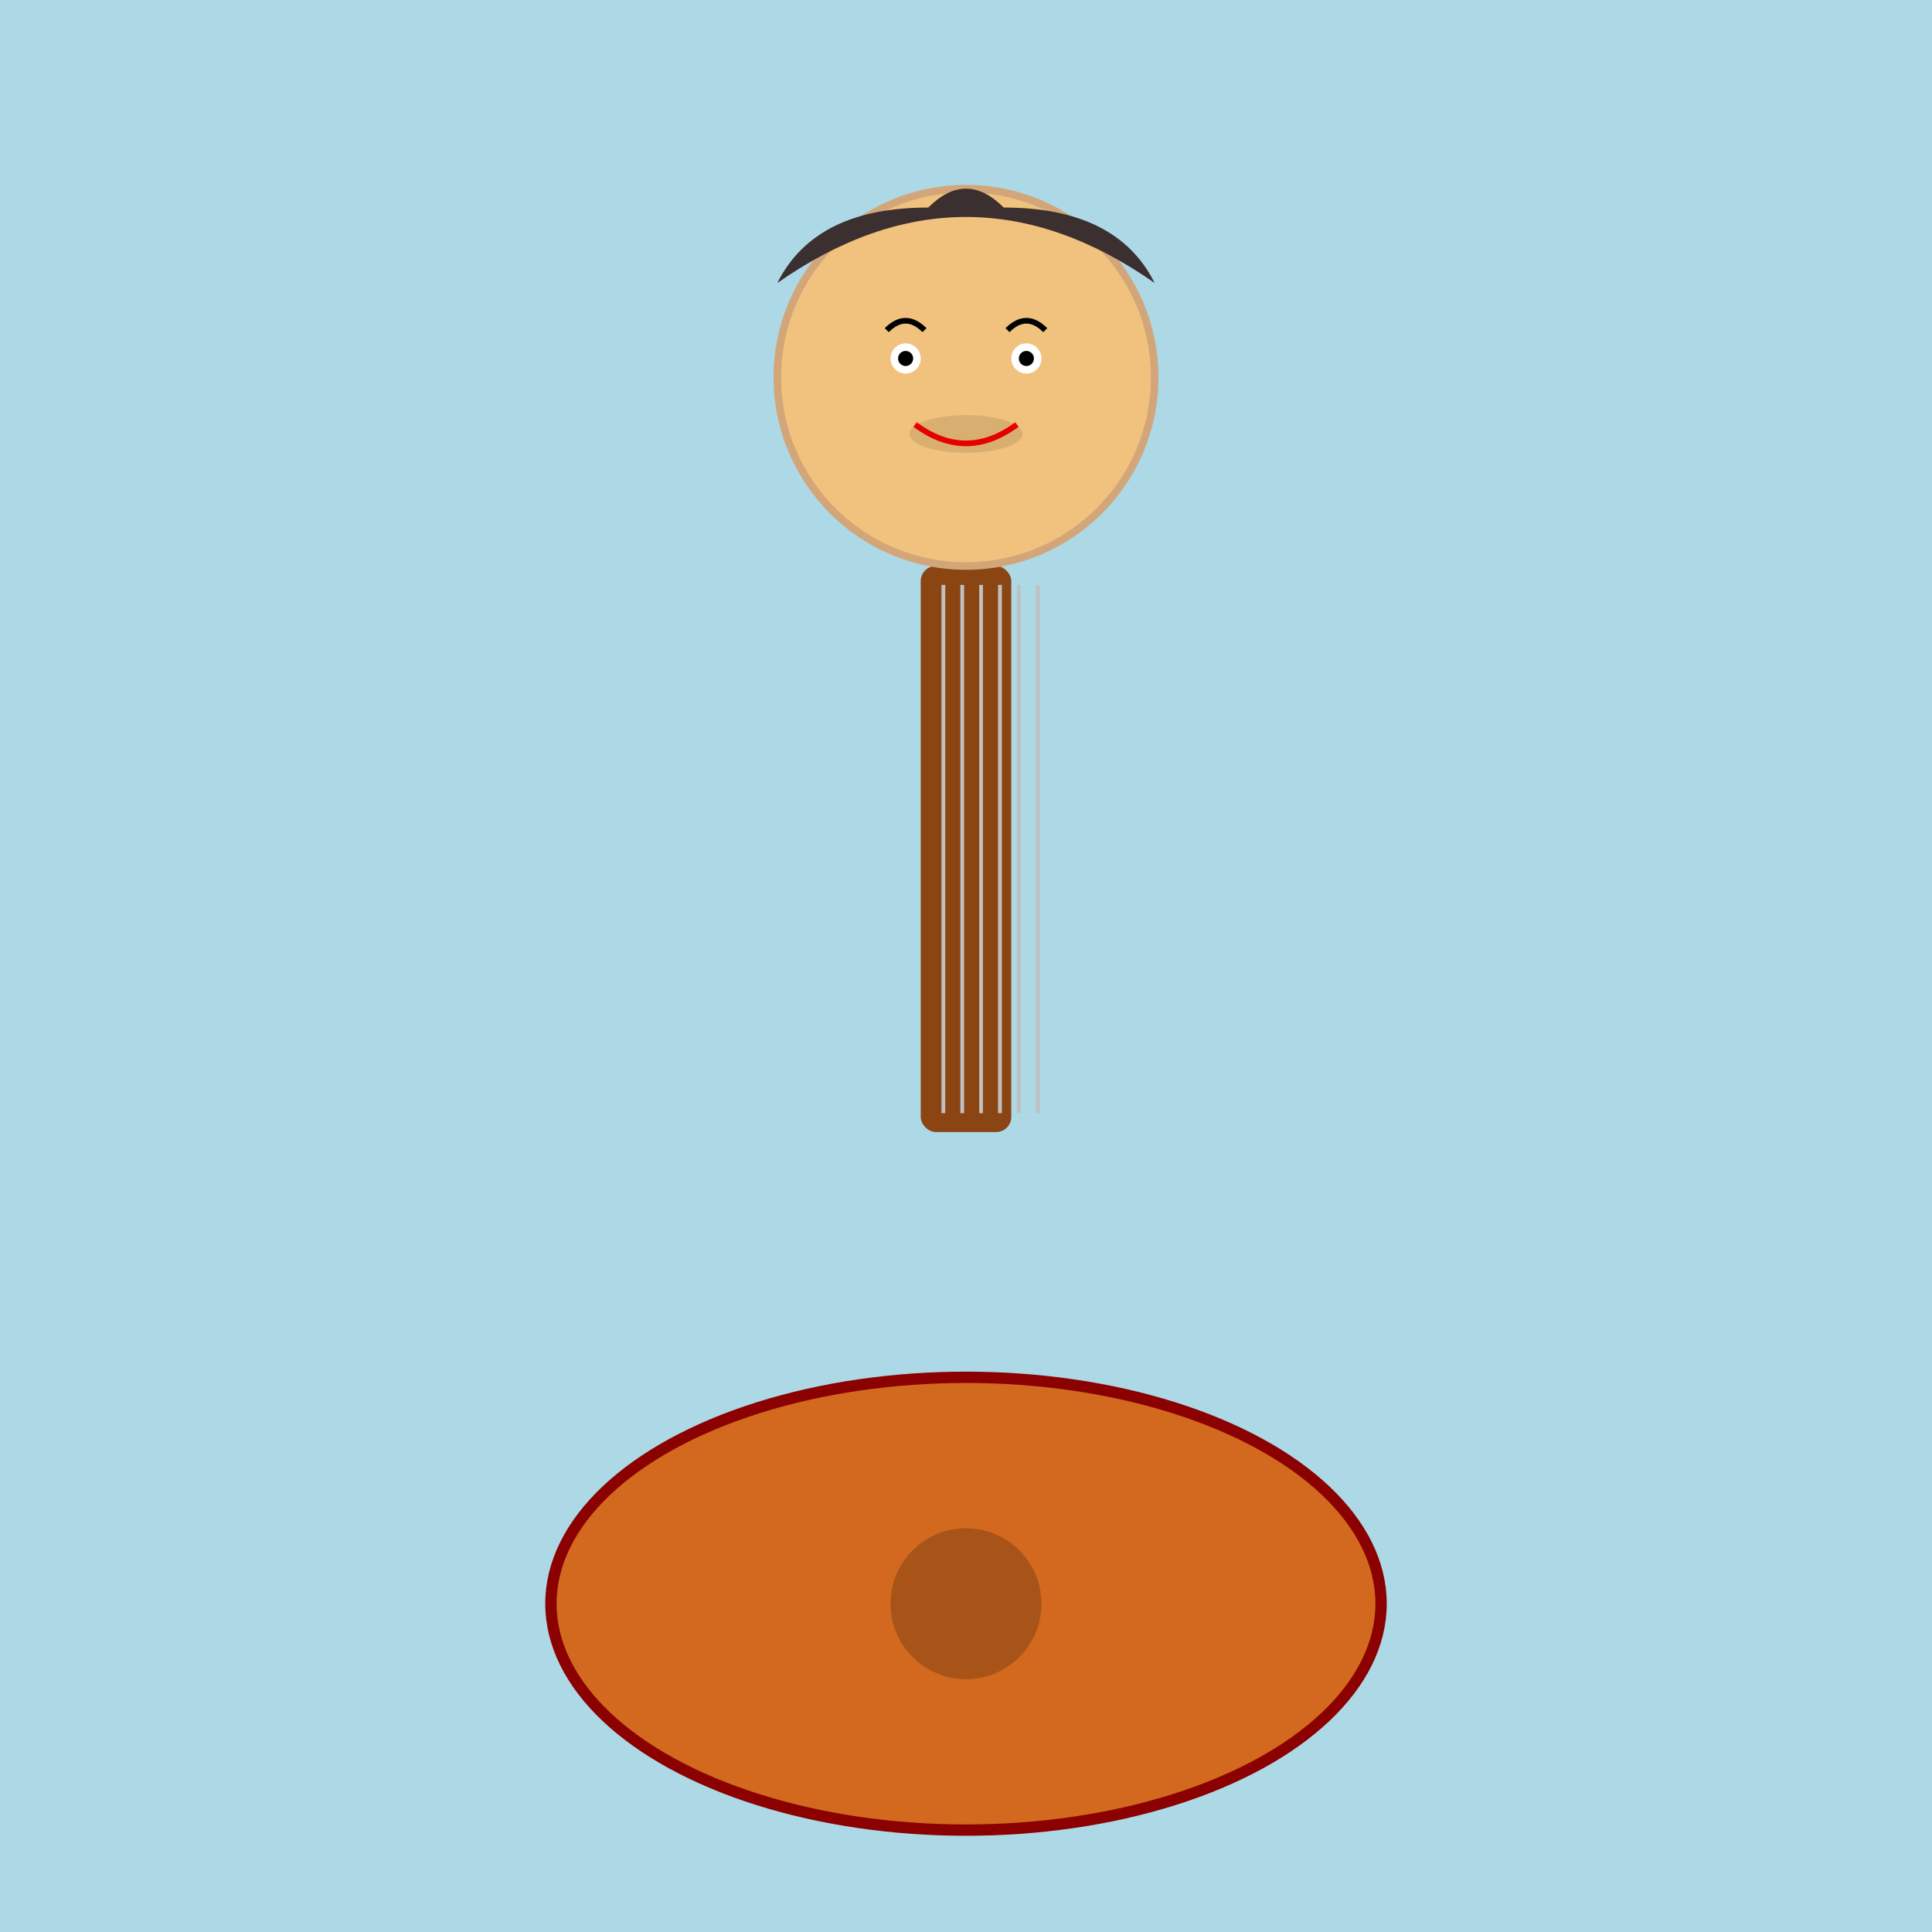
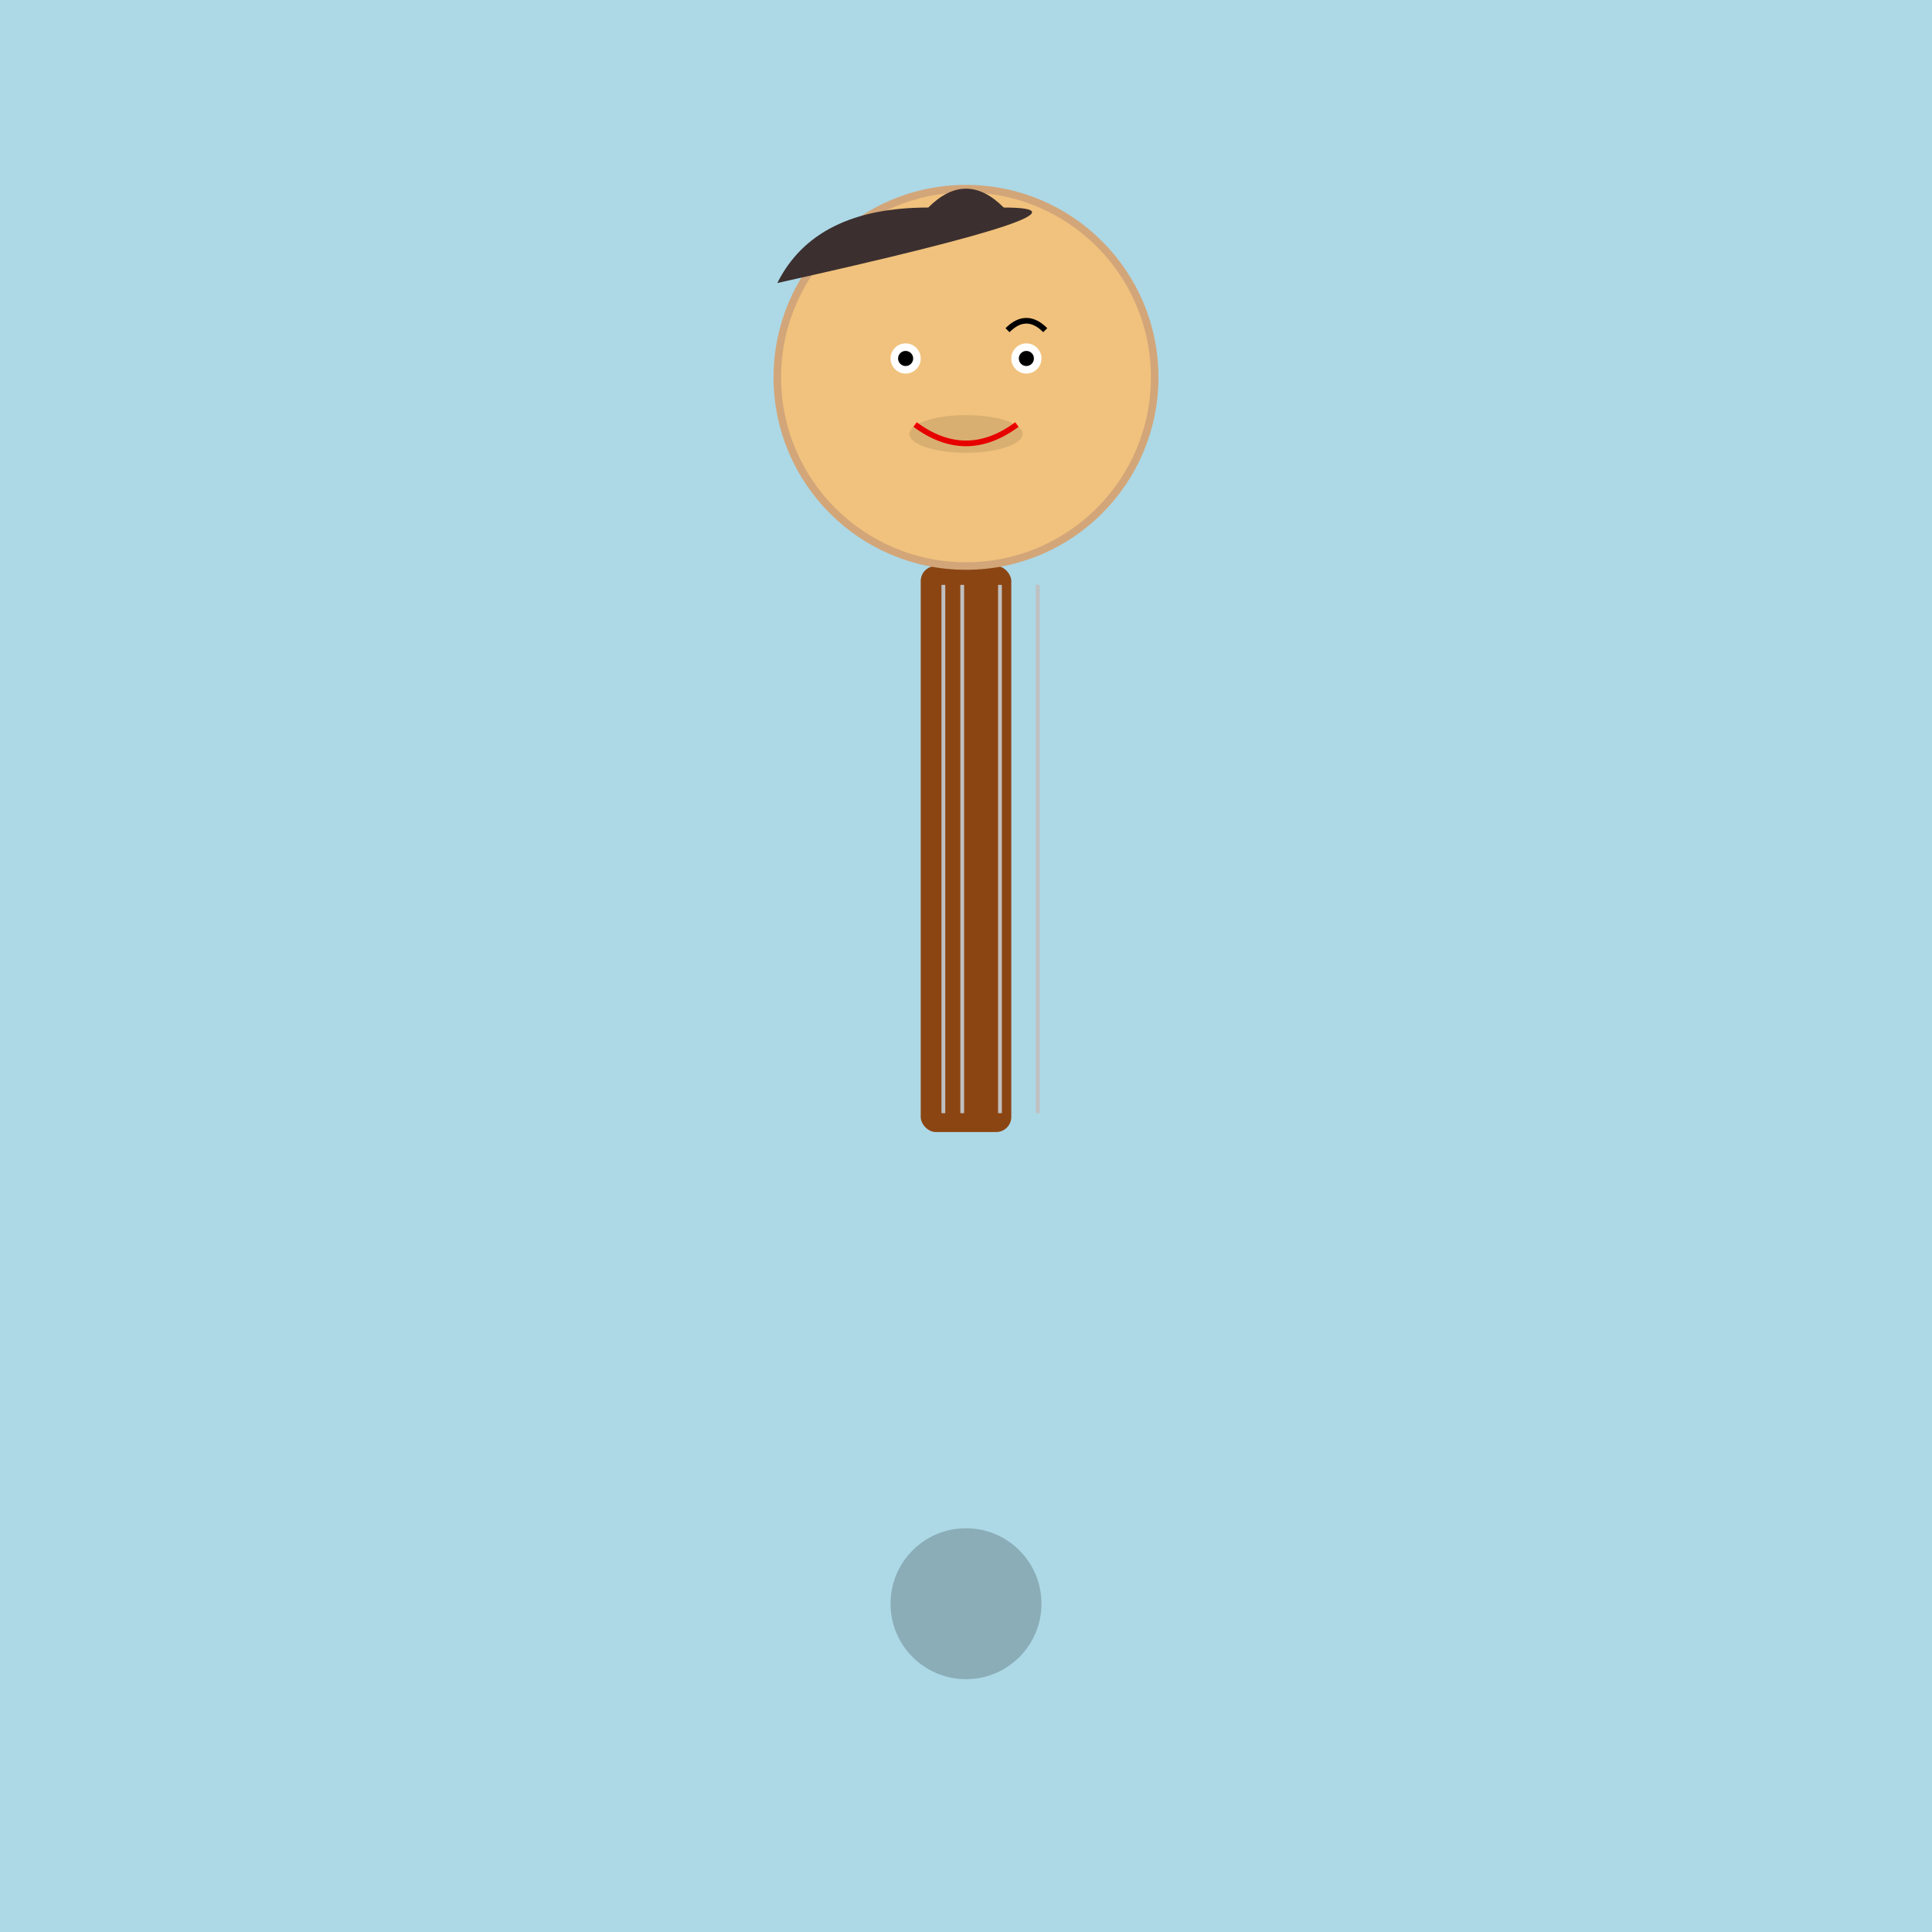
<svg xmlns="http://www.w3.org/2000/svg" viewBox="0 0 1024 1024">
  <title>Guitar Head of LeBron James</title>
  <desc>This guitar rocks with LeBron’s iconic head, proving that music and basketball slam dunk together in a splash of color!</desc>
  <rect id="bg-1" class="background" x="0" y="0" width="1024" height="1024" fill="lightblue" />
  <rect id="neck-1" class="guitar-neck" x="488" y="300" width="48" height="300" fill="#8B4513" rx="8" ry="8" />
  <line id="string-1" class="guitar-string" x1="500" y1="310" x2="500" y2="590" stroke="silver" stroke-width="2" />
  <line id="string-2" class="guitar-string" x1="510" y1="310" x2="510" y2="590" stroke="silver" stroke-width="2" />
-   <line id="string-3" class="guitar-string" x1="520" y1="310" x2="520" y2="590" stroke="silver" stroke-width="2" />
  <line id="string-4" class="guitar-string" x1="530" y1="310" x2="530" y2="590" stroke="silver" stroke-width="2" />
-   <line id="string-5" class="guitar-string" x1="540" y1="310" x2="540" y2="590" stroke="silver" stroke-width="2" />
  <line id="string-6" class="guitar-string" x1="550" y1="310" x2="550" y2="590" stroke="silver" stroke-width="2" />
-   <ellipse id="body-1" class="guitar-body" cx="512" cy="850" rx="220" ry="120" fill="#D2691E" stroke="#8B0000" stroke-width="6" />
  <circle id="soundhole-1" class="guitar-soundhole" cx="512" cy="850" r="40" fill="black" opacity="0.2" />
  <circle id="lebron-head-1" class="lebron-head" cx="512" cy="200" r="100" fill="#F1C27D" stroke="#D2A679" stroke-width="4" />
-   <path id="hair-1" class="lebron-hair" d="M412,150 Q512,80 612,150 Q592,110 532,110 Q512,90 492,110 Q432,110 412,150 Z" fill="#3B2F2F" />
+   <path id="hair-1" class="lebron-hair" d="M412,150 Q592,110 532,110 Q512,90 492,110 Q432,110 412,150 Z" fill="#3B2F2F" />
  <circle id="left-eye-1" class="lebron-eye" cx="480" cy="190" r="8" fill="white" />
  <circle id="right-eye-1" class="lebron-eye" cx="544" cy="190" r="8" fill="white" />
  <circle id="left-pupil-1" class="lebron-pupil" cx="480" cy="190" r="4" fill="black" />
  <circle id="right-pupil-1" class="lebron-pupil" cx="544" cy="190" r="4" fill="black" />
-   <path id="left-eyebrow-1" class="lebron-eyebrow" d="M470,175 Q480,165 490,175" stroke="black" stroke-width="3" fill="none" />
  <path id="right-eyebrow-1" class="lebron-eyebrow" d="M534,175 Q544,165 554,175" stroke="black" stroke-width="3" fill="none" />
  <path id="mouth-1" class="lebron-mouth" d="M485,225 Q512,245 539,225" stroke="red" stroke-width="3" fill="none" />
  <ellipse id="chin-shadow-1" class="lebron-chin-shadow" cx="512" cy="230" rx="30" ry="10" fill="rgba(0,0,0,0.1)" />
</svg>